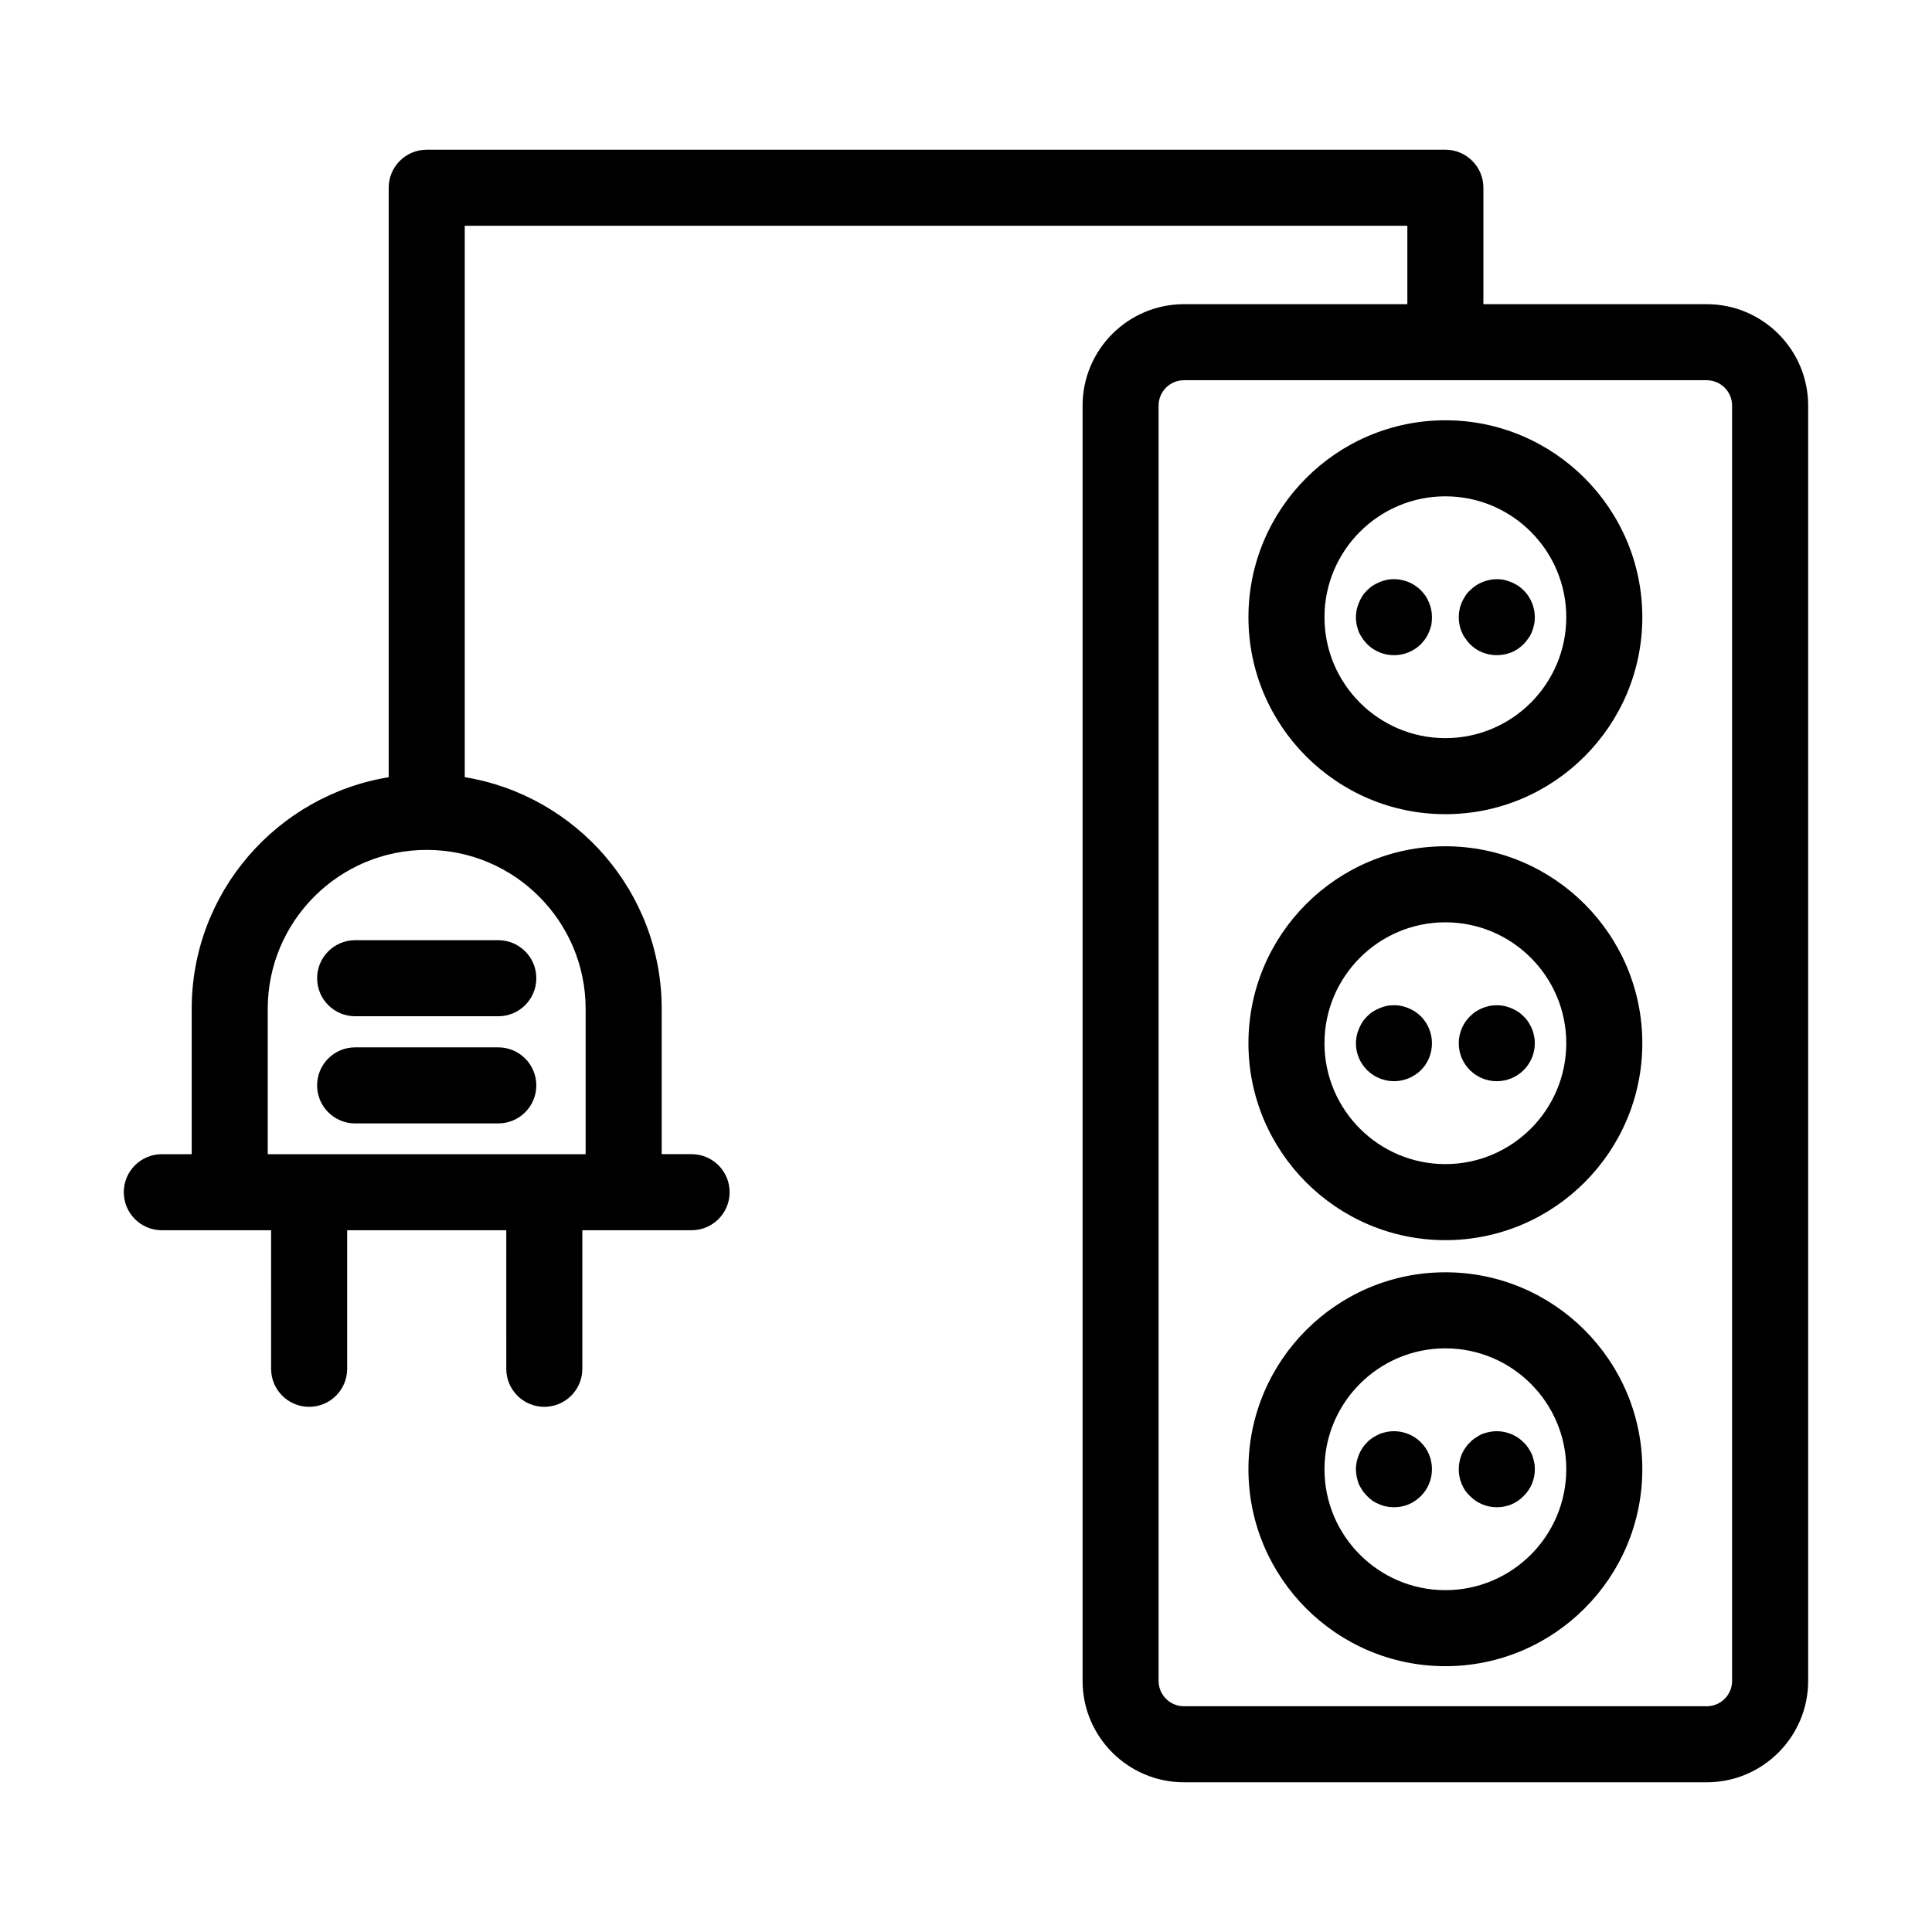
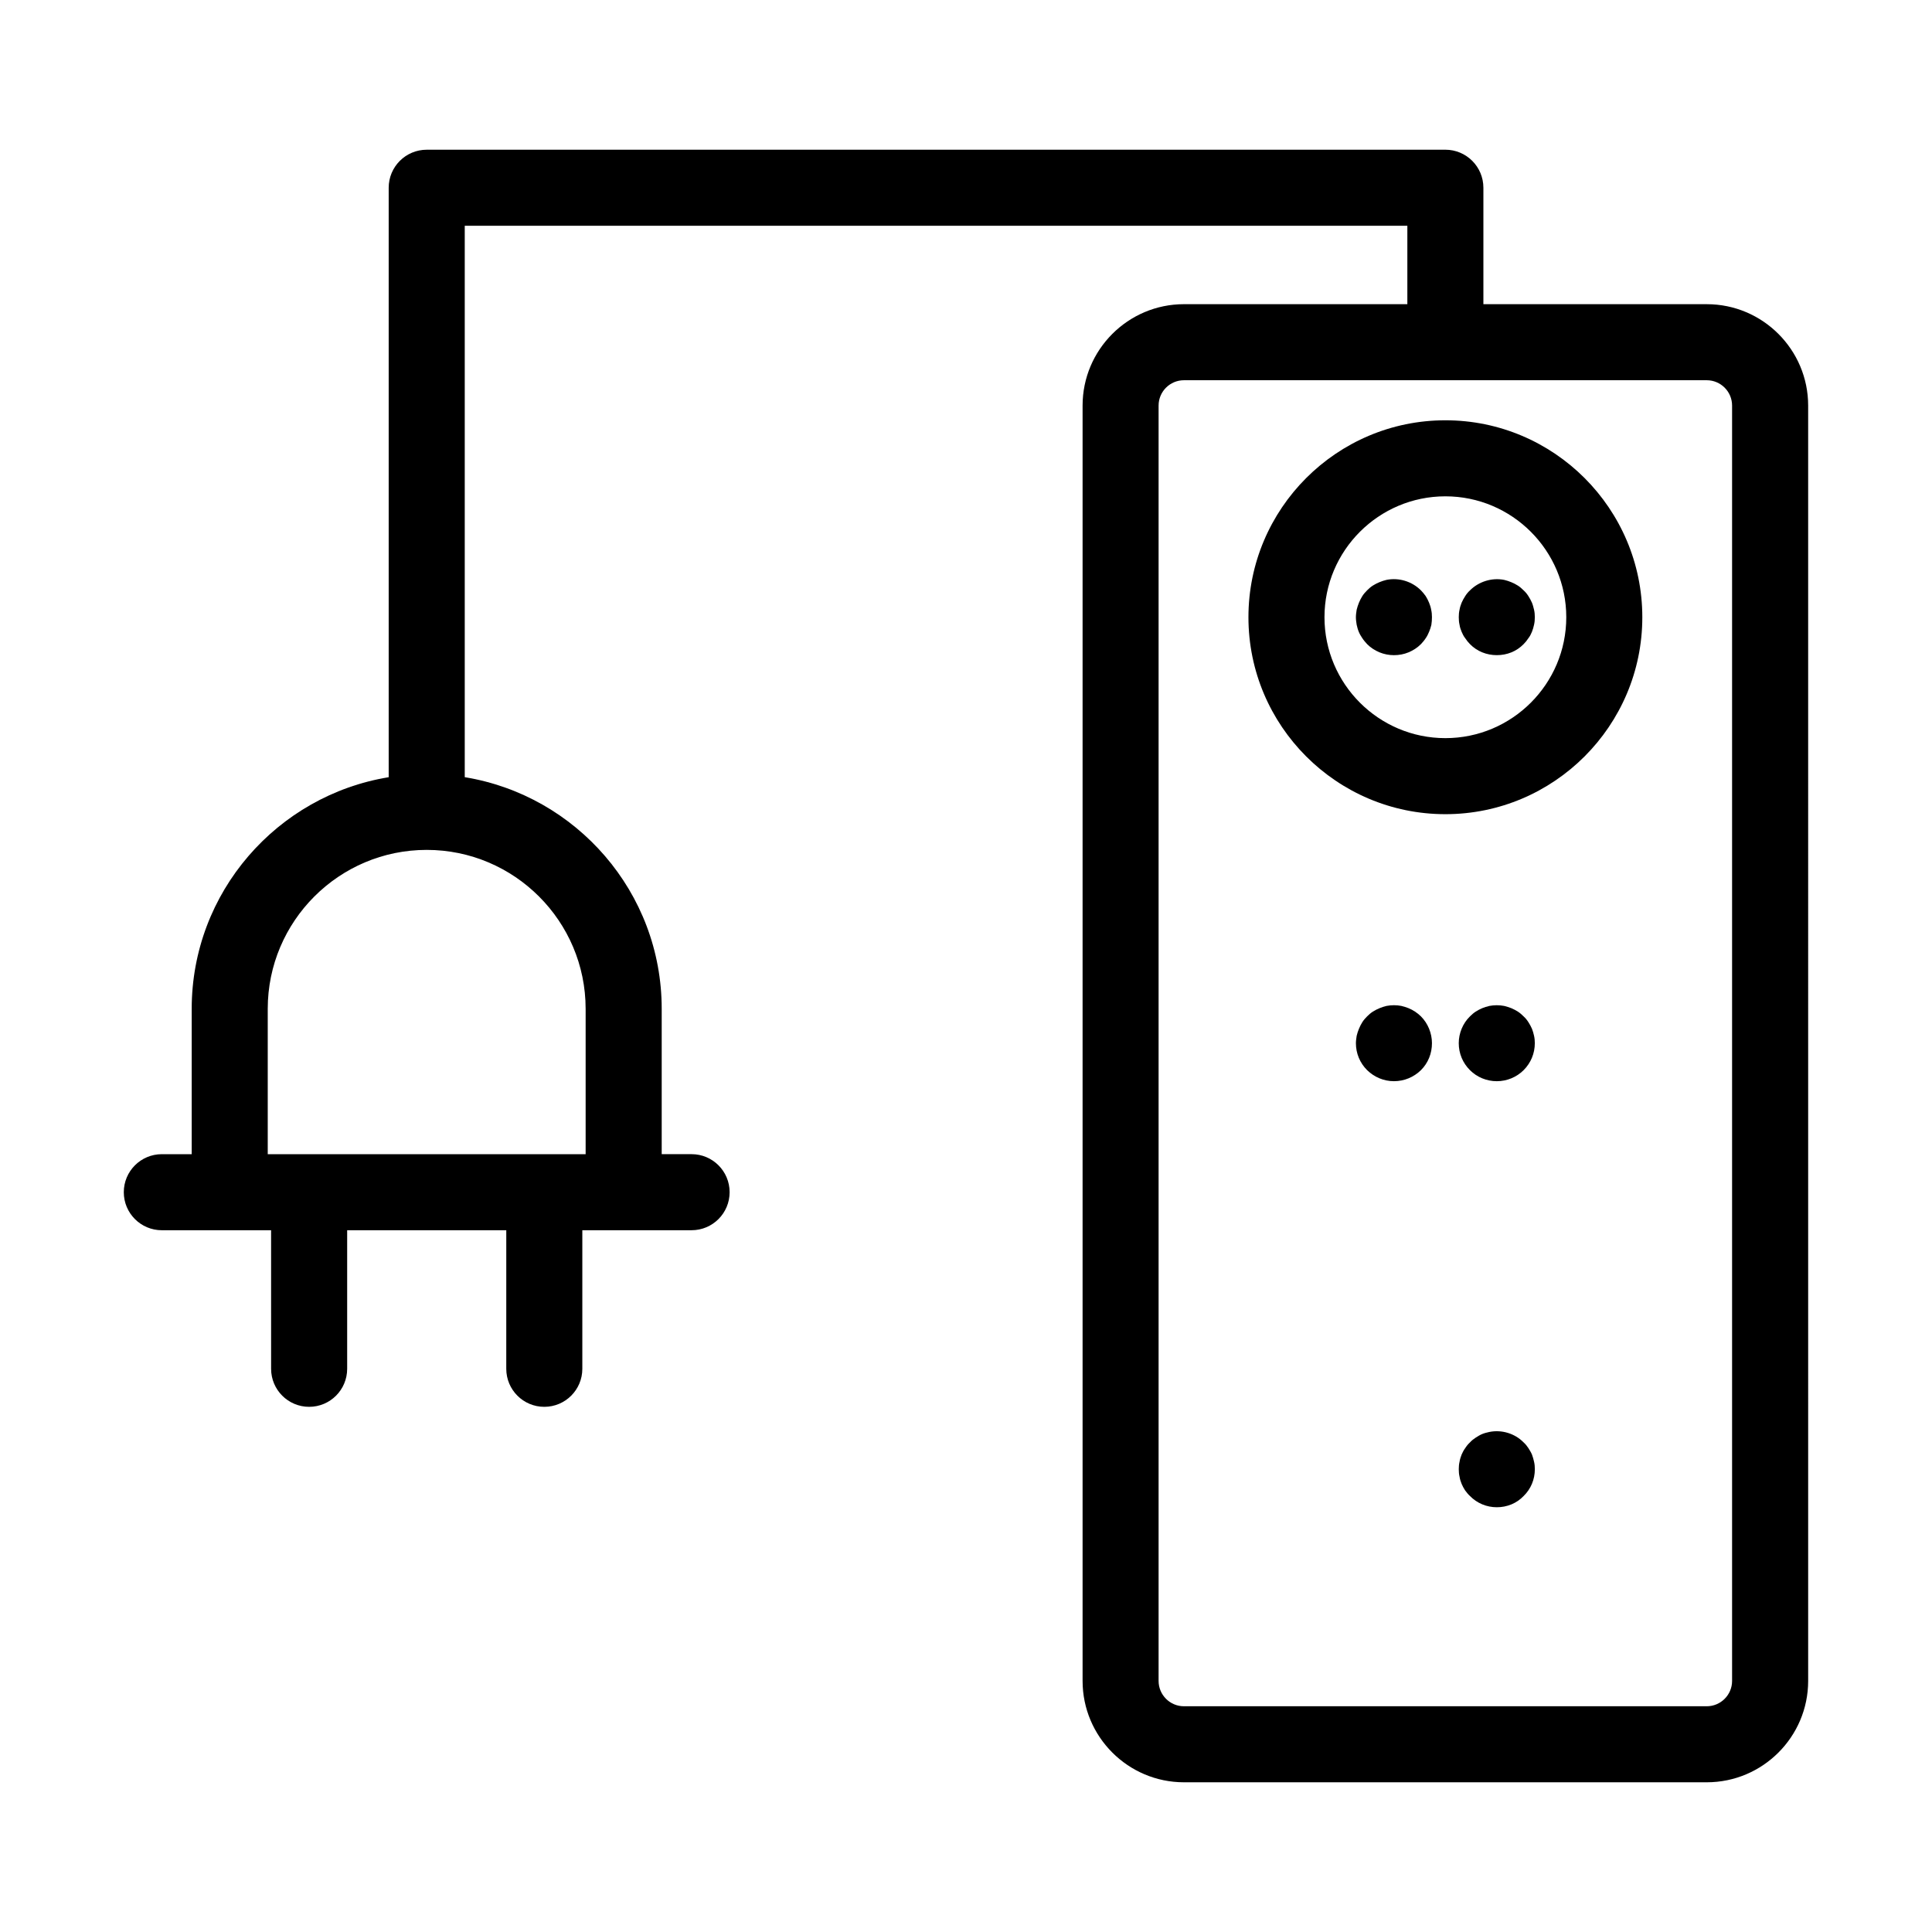
<svg xmlns="http://www.w3.org/2000/svg" fill="#000000" width="800px" height="800px" version="1.1" viewBox="144 144 512 512">
  <g>
    <path d="m623.18 251.48c0-14.812-12.055-26.867-26.867-26.867h-59.199v-30.859c0-5.566-4.512-10.078-10.078-10.078l-269.95 0.004c-5.566 0-10.078 4.512-10.078 10.078v156.21c-29.555 4.84-52.203 30.48-52.203 61.383v38.523l-7.918-0.004c-5.566 0-10.078 4.512-10.078 10.078 0 5.566 4.512 10.078 10.078 10.078h28.957l0.004 36.719c0 5.566 4.512 10.078 10.078 10.078 5.566 0 10.078-4.512 10.078-10.078v-36.723h42.168l-0.004 36.723c0 5.566 4.512 10.078 10.078 10.078s10.078-4.512 10.078-10.078v-36.723h28.957c5.566 0 10.078-4.512 10.078-10.078s-4.512-10.078-10.078-10.078h-7.922v-38.523c0-30.898-22.645-56.543-52.195-61.383v-146.13h249.8v20.781h-59.199c-14.812 0-26.867 12.055-26.867 26.867v337.98c0 14.812 12.055 26.867 26.867 26.867h138.55c14.812 0 26.867-12.055 26.867-26.867zm-323.98 159.87v38.523h-84.246v-38.523c0-23.227 18.898-42.121 42.125-42.121 23.227 0 42.121 18.895 42.121 42.121zm303.82 178.11c0 3.703-3.012 6.715-6.715 6.715h-138.55c-3.703 0-6.715-3.012-6.715-6.715v-337.98c0-3.703 3.012-6.715 6.715-6.715h138.55c3.703 0 6.715 3.012 6.715 6.715z" />
    <path d="m527.04 255.38c-28.777 0-52.191 23.414-52.191 52.195 0 28.777 23.414 52.191 52.191 52.191 28.777 0 52.191-23.414 52.191-52.191 0-28.781-23.414-52.195-52.191-52.195zm0 84.234c-17.668 0-32.039-14.371-32.039-32.039 0-17.668 14.371-32.043 32.039-32.043s32.039 14.375 32.039 32.043c0 17.668-14.371 32.039-32.039 32.039z" />
    <path d="m547.77 300.45c-0.453-0.457-0.961-0.91-1.512-1.258-0.555-0.355-1.16-0.66-1.766-0.91s-1.211-0.453-1.863-0.605c-3.273-0.656-6.75 0.457-9.066 2.773-0.5 0.453-0.906 0.953-1.258 1.512-0.355 0.551-0.703 1.156-0.961 1.762-0.25 0.605-0.453 1.258-0.551 1.863-0.152 0.656-0.203 1.309-0.203 1.965 0 0.707 0.051 1.363 0.203 2.016 0.098 0.656 0.301 1.258 0.551 1.863 0.254 0.605 0.555 1.211 0.961 1.711 0.355 0.555 0.758 1.059 1.258 1.559 1.863 1.918 4.434 2.922 7.106 2.922 2.723 0 5.238-1.004 7.106-2.922 0.5-0.5 0.906-1.004 1.258-1.559 0.402-0.5 0.703-1.105 0.953-1.711s0.402-1.211 0.555-1.863c0.152-0.656 0.203-1.309 0.203-2.016 0-0.656-0.051-1.309-0.203-1.965-0.152-0.605-0.305-1.258-0.555-1.863s-0.605-1.211-0.953-1.762c-0.355-0.555-0.758-1.059-1.262-1.512z" />
    <path d="m522.72 303.72c-0.25-0.605-0.551-1.211-0.906-1.762-0.402-0.555-0.809-1.059-1.258-1.512-2.367-2.371-5.844-3.43-9.117-2.773-0.656 0.152-1.258 0.355-1.863 0.605s-1.211 0.555-1.766 0.91c-0.551 0.348-1.059 0.801-1.512 1.258-0.453 0.453-0.906 0.953-1.258 1.512-0.348 0.551-0.656 1.156-0.906 1.762s-0.453 1.258-0.605 1.863c-0.098 0.656-0.203 1.309-0.203 1.965 0 0.707 0.102 1.363 0.203 2.016 0.152 0.656 0.301 1.258 0.555 1.863 0.25 0.605 0.605 1.211 0.953 1.711 0.355 0.555 0.809 1.059 1.258 1.559 0.961 0.965 2.07 1.668 3.281 2.176 1.211 0.5 2.519 0.754 3.828 0.754 1.363 0 2.672-0.25 3.883-0.754 1.207-0.508 2.316-1.211 3.273-2.168 0.453-0.5 0.906-1.004 1.258-1.559 0.355-0.5 0.656-1.105 0.906-1.711 0.254-0.605 0.457-1.211 0.605-1.863 0.102-0.656 0.152-1.309 0.152-2.016 0-0.656-0.051-1.309-0.203-1.965-0.102-0.613-0.301-1.266-0.559-1.871z" />
-     <path d="m527.04 368.27c-28.777 0-52.191 23.414-52.191 52.191s23.414 52.191 52.191 52.191c28.777 0 52.191-23.414 52.191-52.191s-23.414-52.191-52.191-52.191zm0 84.23c-17.668 0-32.039-14.371-32.039-32.039 0-17.668 14.371-32.039 32.039-32.039s32.039 14.371 32.039 32.039c0 17.668-14.371 32.039-32.039 32.039z" />
    <path d="m547.77 413.35c-0.453-0.453-0.961-0.906-1.512-1.258-0.555-0.348-1.113-0.656-1.719-0.906-0.656-0.25-1.258-0.453-1.914-0.605-1.309-0.25-2.617-0.25-3.926 0-0.66 0.152-1.312 0.355-1.918 0.605-0.602 0.25-1.156 0.555-1.711 0.906-0.551 0.355-1.059 0.809-1.512 1.258-1.914 1.863-2.973 4.488-2.973 7.106 0 2.723 1.059 5.238 2.973 7.152 1.863 1.863 4.434 2.922 7.106 2.922s5.238-1.059 7.106-2.922c1.914-1.914 2.973-4.434 2.973-7.152 0-0.656-0.051-1.309-0.203-1.965s-0.305-1.258-0.555-1.863-0.605-1.211-0.953-1.762c-0.355-0.559-0.758-1.059-1.262-1.516z" />
    <path d="m519 412.09c-0.508-0.348-1.113-0.656-1.711-0.906-0.605-0.25-1.258-0.453-1.918-0.605-1.258-0.25-2.617-0.25-3.926 0-0.656 0.152-1.258 0.355-1.863 0.605s-1.211 0.555-1.766 0.906c-0.551 0.355-1.059 0.809-1.512 1.258-0.453 0.457-0.906 0.961-1.258 1.516-0.348 0.551-0.656 1.156-0.906 1.762-0.25 0.605-0.453 1.211-0.605 1.863-0.098 0.656-0.203 1.309-0.203 1.965 0 2.723 1.059 5.238 2.973 7.152 1.914 1.863 4.434 2.922 7.106 2.922 2.723 0 5.238-1.059 7.152-2.922 1.914-1.914 2.922-4.434 2.922-7.152 0-2.617-1.059-5.238-2.922-7.106-0.457-0.449-1.012-0.902-1.562-1.258z" />
-     <path d="m527.04 481.17c-28.777 0-52.191 23.414-52.191 52.191 0 28.781 23.414 52.195 52.191 52.195 28.777 0 52.191-23.414 52.191-52.195 0-28.777-23.414-52.191-52.191-52.191zm0 84.238c-17.668 0-32.039-14.375-32.039-32.043s14.371-32.039 32.039-32.039 32.039 14.371 32.039 32.039c0 17.664-14.371 32.043-32.039 32.043z" />
    <path d="m547.77 526.25c-2.316-2.367-5.797-3.426-9.066-2.769-0.66 0.152-1.312 0.301-1.918 0.555-0.602 0.25-1.156 0.605-1.711 0.953-0.551 0.355-1.059 0.758-1.512 1.258-0.5 0.453-0.906 0.961-1.258 1.512-0.402 0.555-0.703 1.113-0.961 1.719-0.25 0.656-0.453 1.258-0.551 1.914-0.152 0.656-0.203 1.309-0.203 1.965s0.051 1.363 0.203 1.965c0.098 0.66 0.301 1.312 0.551 1.918 0.254 0.602 0.555 1.156 0.91 1.711 0.402 0.551 0.809 1.059 1.309 1.512 1.863 1.914 4.434 2.973 7.106 2.973 1.359 0 2.617-0.25 3.879-0.758 1.211-0.5 2.316-1.258 3.227-2.215 1.914-1.863 2.973-4.383 2.973-7.106 0-0.656-0.051-1.309-0.203-1.965-0.152-0.656-0.305-1.258-0.555-1.914-0.25-0.605-0.605-1.16-0.953-1.719-0.359-0.547-0.762-1.055-1.266-1.508z" />
-     <path d="m522.72 529.48c-0.25-0.605-0.551-1.16-0.906-1.719-0.402-0.551-0.809-1.059-1.258-1.512-2.316-2.367-5.789-3.426-9.117-2.769-0.656 0.152-1.258 0.301-1.863 0.555-0.605 0.25-1.211 0.605-1.766 0.953-0.551 0.355-1.059 0.758-1.512 1.258-0.453 0.453-0.906 0.961-1.258 1.512-0.348 0.555-0.656 1.113-0.906 1.719-0.25 0.656-0.453 1.258-0.605 1.914-0.098 0.656-0.203 1.309-0.203 1.965s0.102 1.363 0.203 1.965c0.152 0.66 0.301 1.312 0.555 1.918 0.25 0.602 0.605 1.156 0.953 1.711 0.355 0.551 0.809 1.059 1.258 1.512 0.453 0.5 1.008 0.906 1.512 1.309 0.555 0.355 1.16 0.656 1.766 0.906 0.605 0.254 1.211 0.457 1.863 0.555 0.656 0.152 1.309 0.203 1.965 0.203 1.363 0 2.672-0.25 3.883-0.758 1.207-0.5 2.316-1.258 3.273-2.215 1.863-1.863 2.922-4.383 2.922-7.106 0-0.656-0.051-1.309-0.203-1.965-0.098-0.652-0.297-1.258-0.555-1.91z" />
-     <path d="m276.05 421.56h-37.934c-5.566 0-10.078 4.512-10.078 10.078 0 5.566 4.512 10.078 10.078 10.078h37.934c5.566 0 10.078-4.512 10.078-10.078-0.004-5.566-4.516-10.078-10.078-10.078z" />
-     <path d="m228.04 403.24c0 5.566 4.512 10.078 10.078 10.078h37.934c5.566 0 10.078-4.512 10.078-10.078 0-5.566-4.512-10.078-10.078-10.078h-37.934c-5.566 0-10.078 4.512-10.078 10.078z" />
  </g>
</svg>